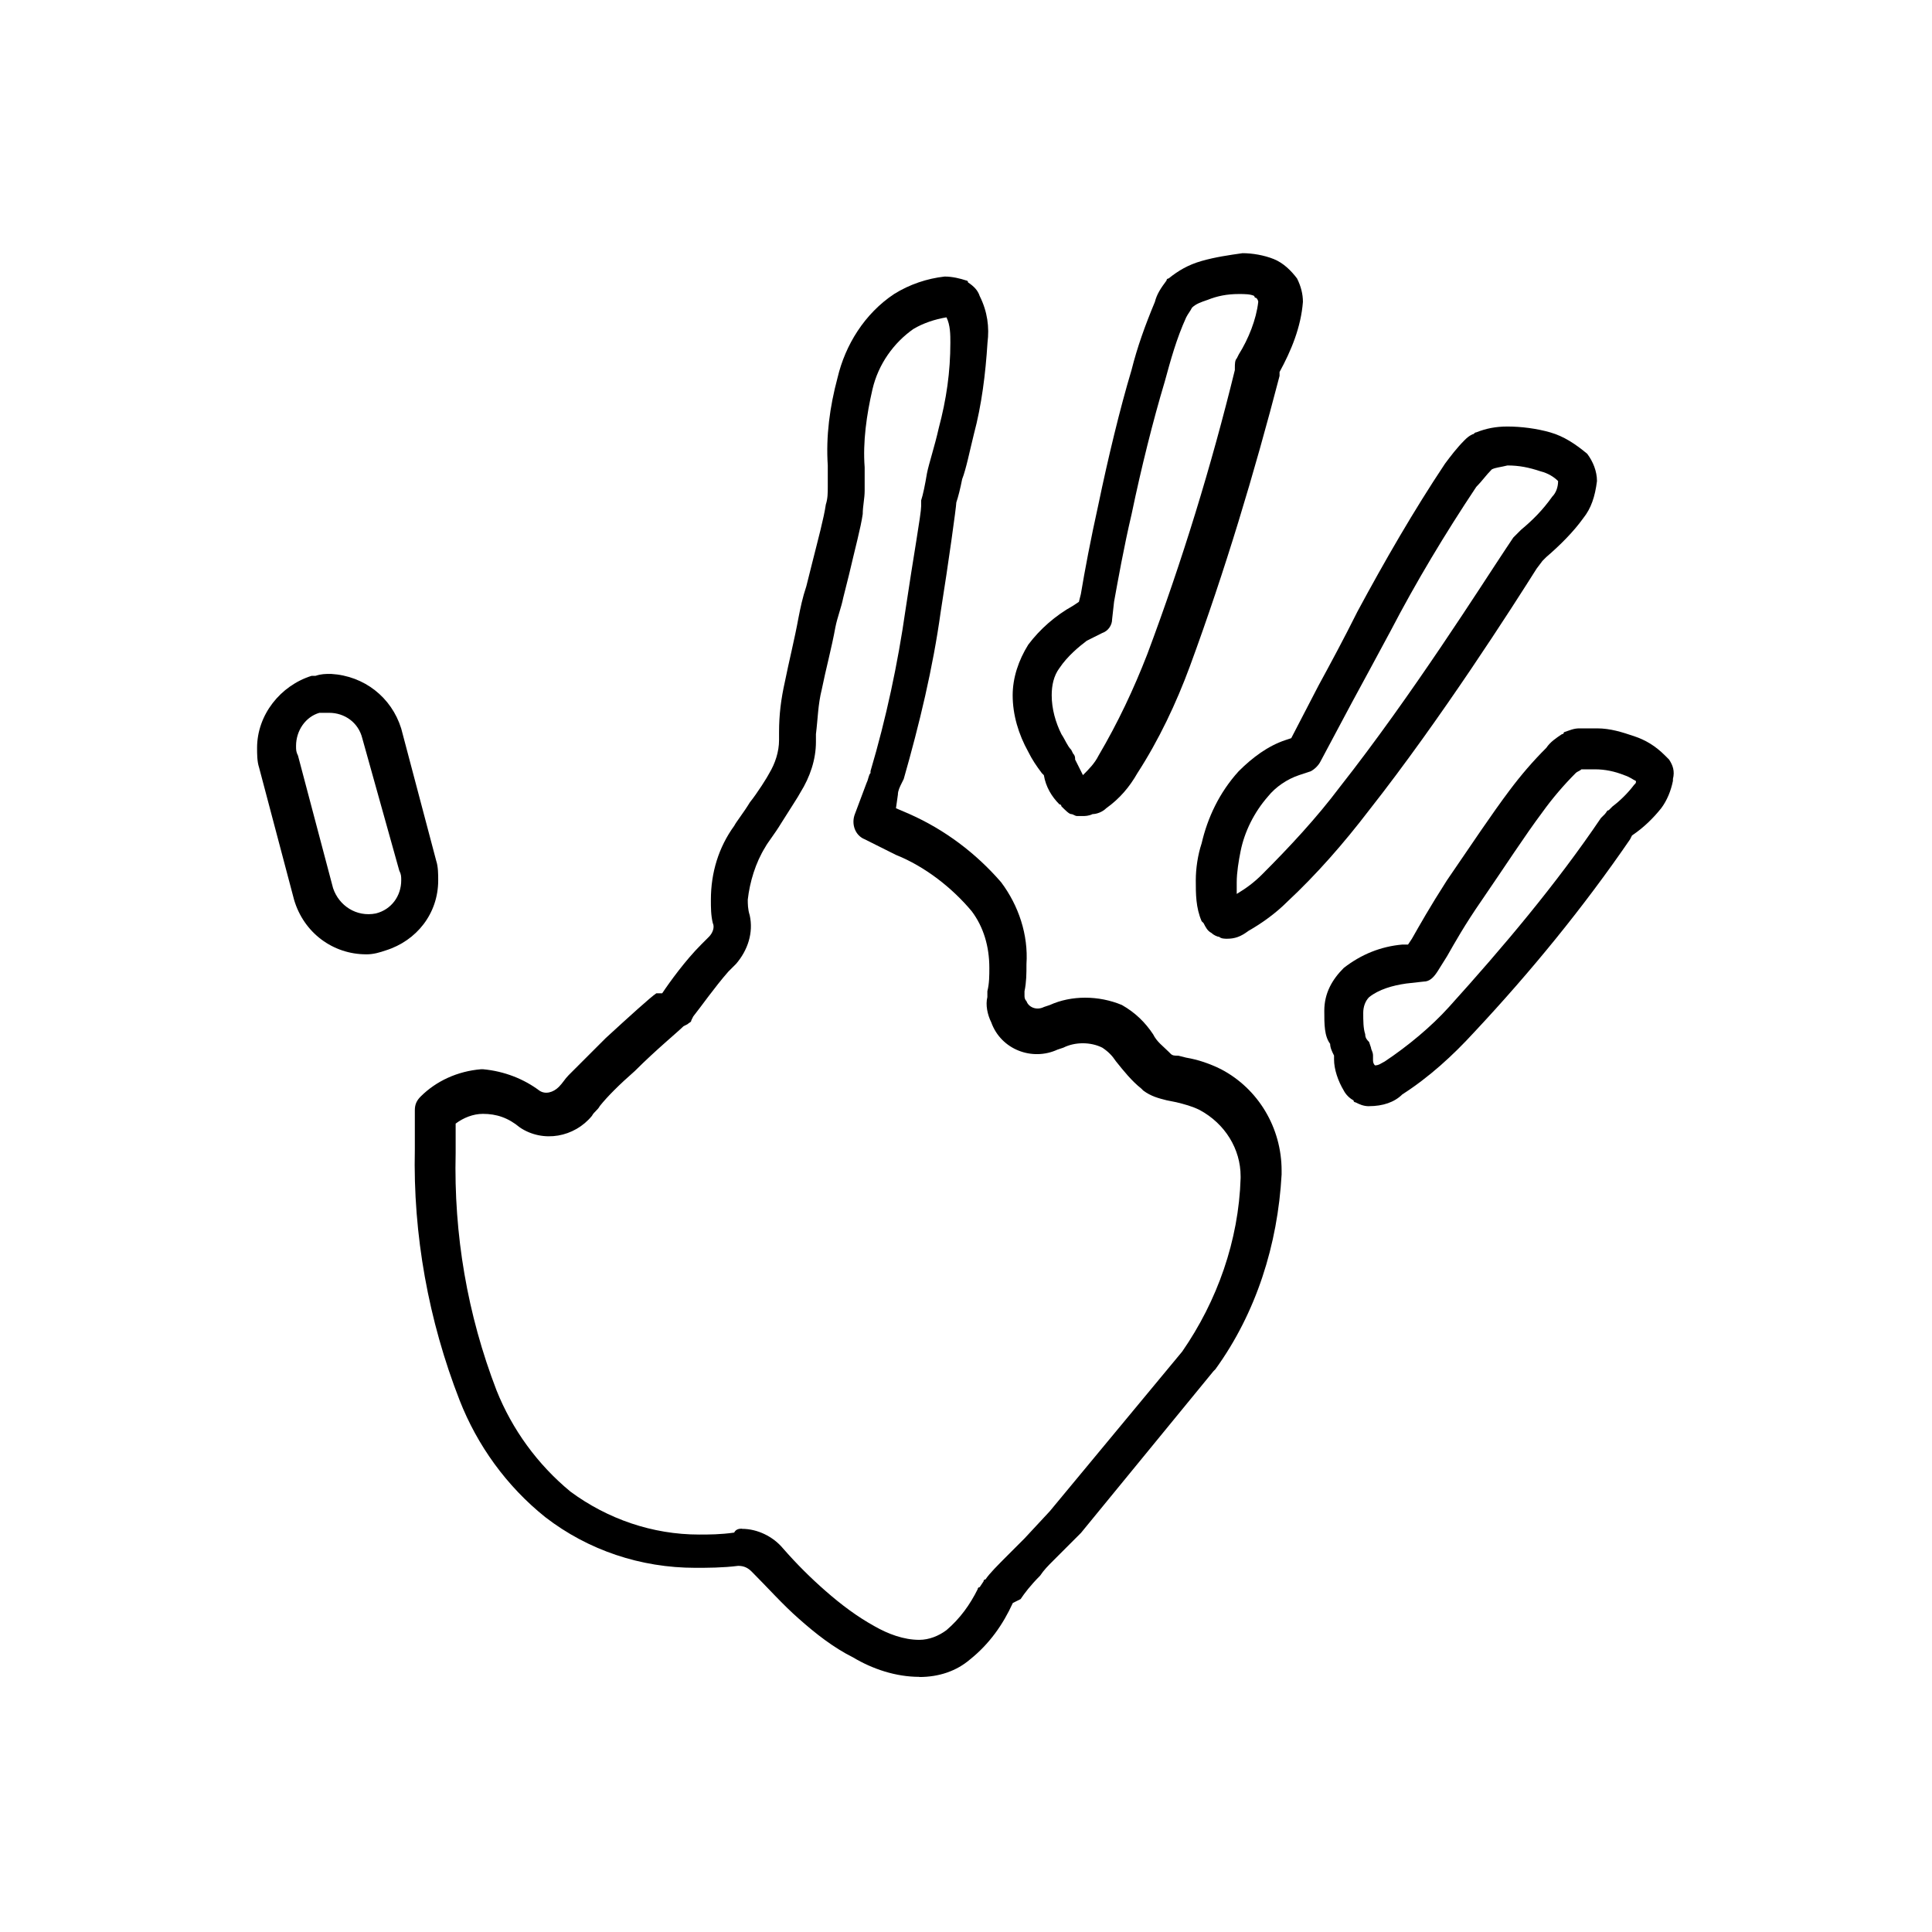
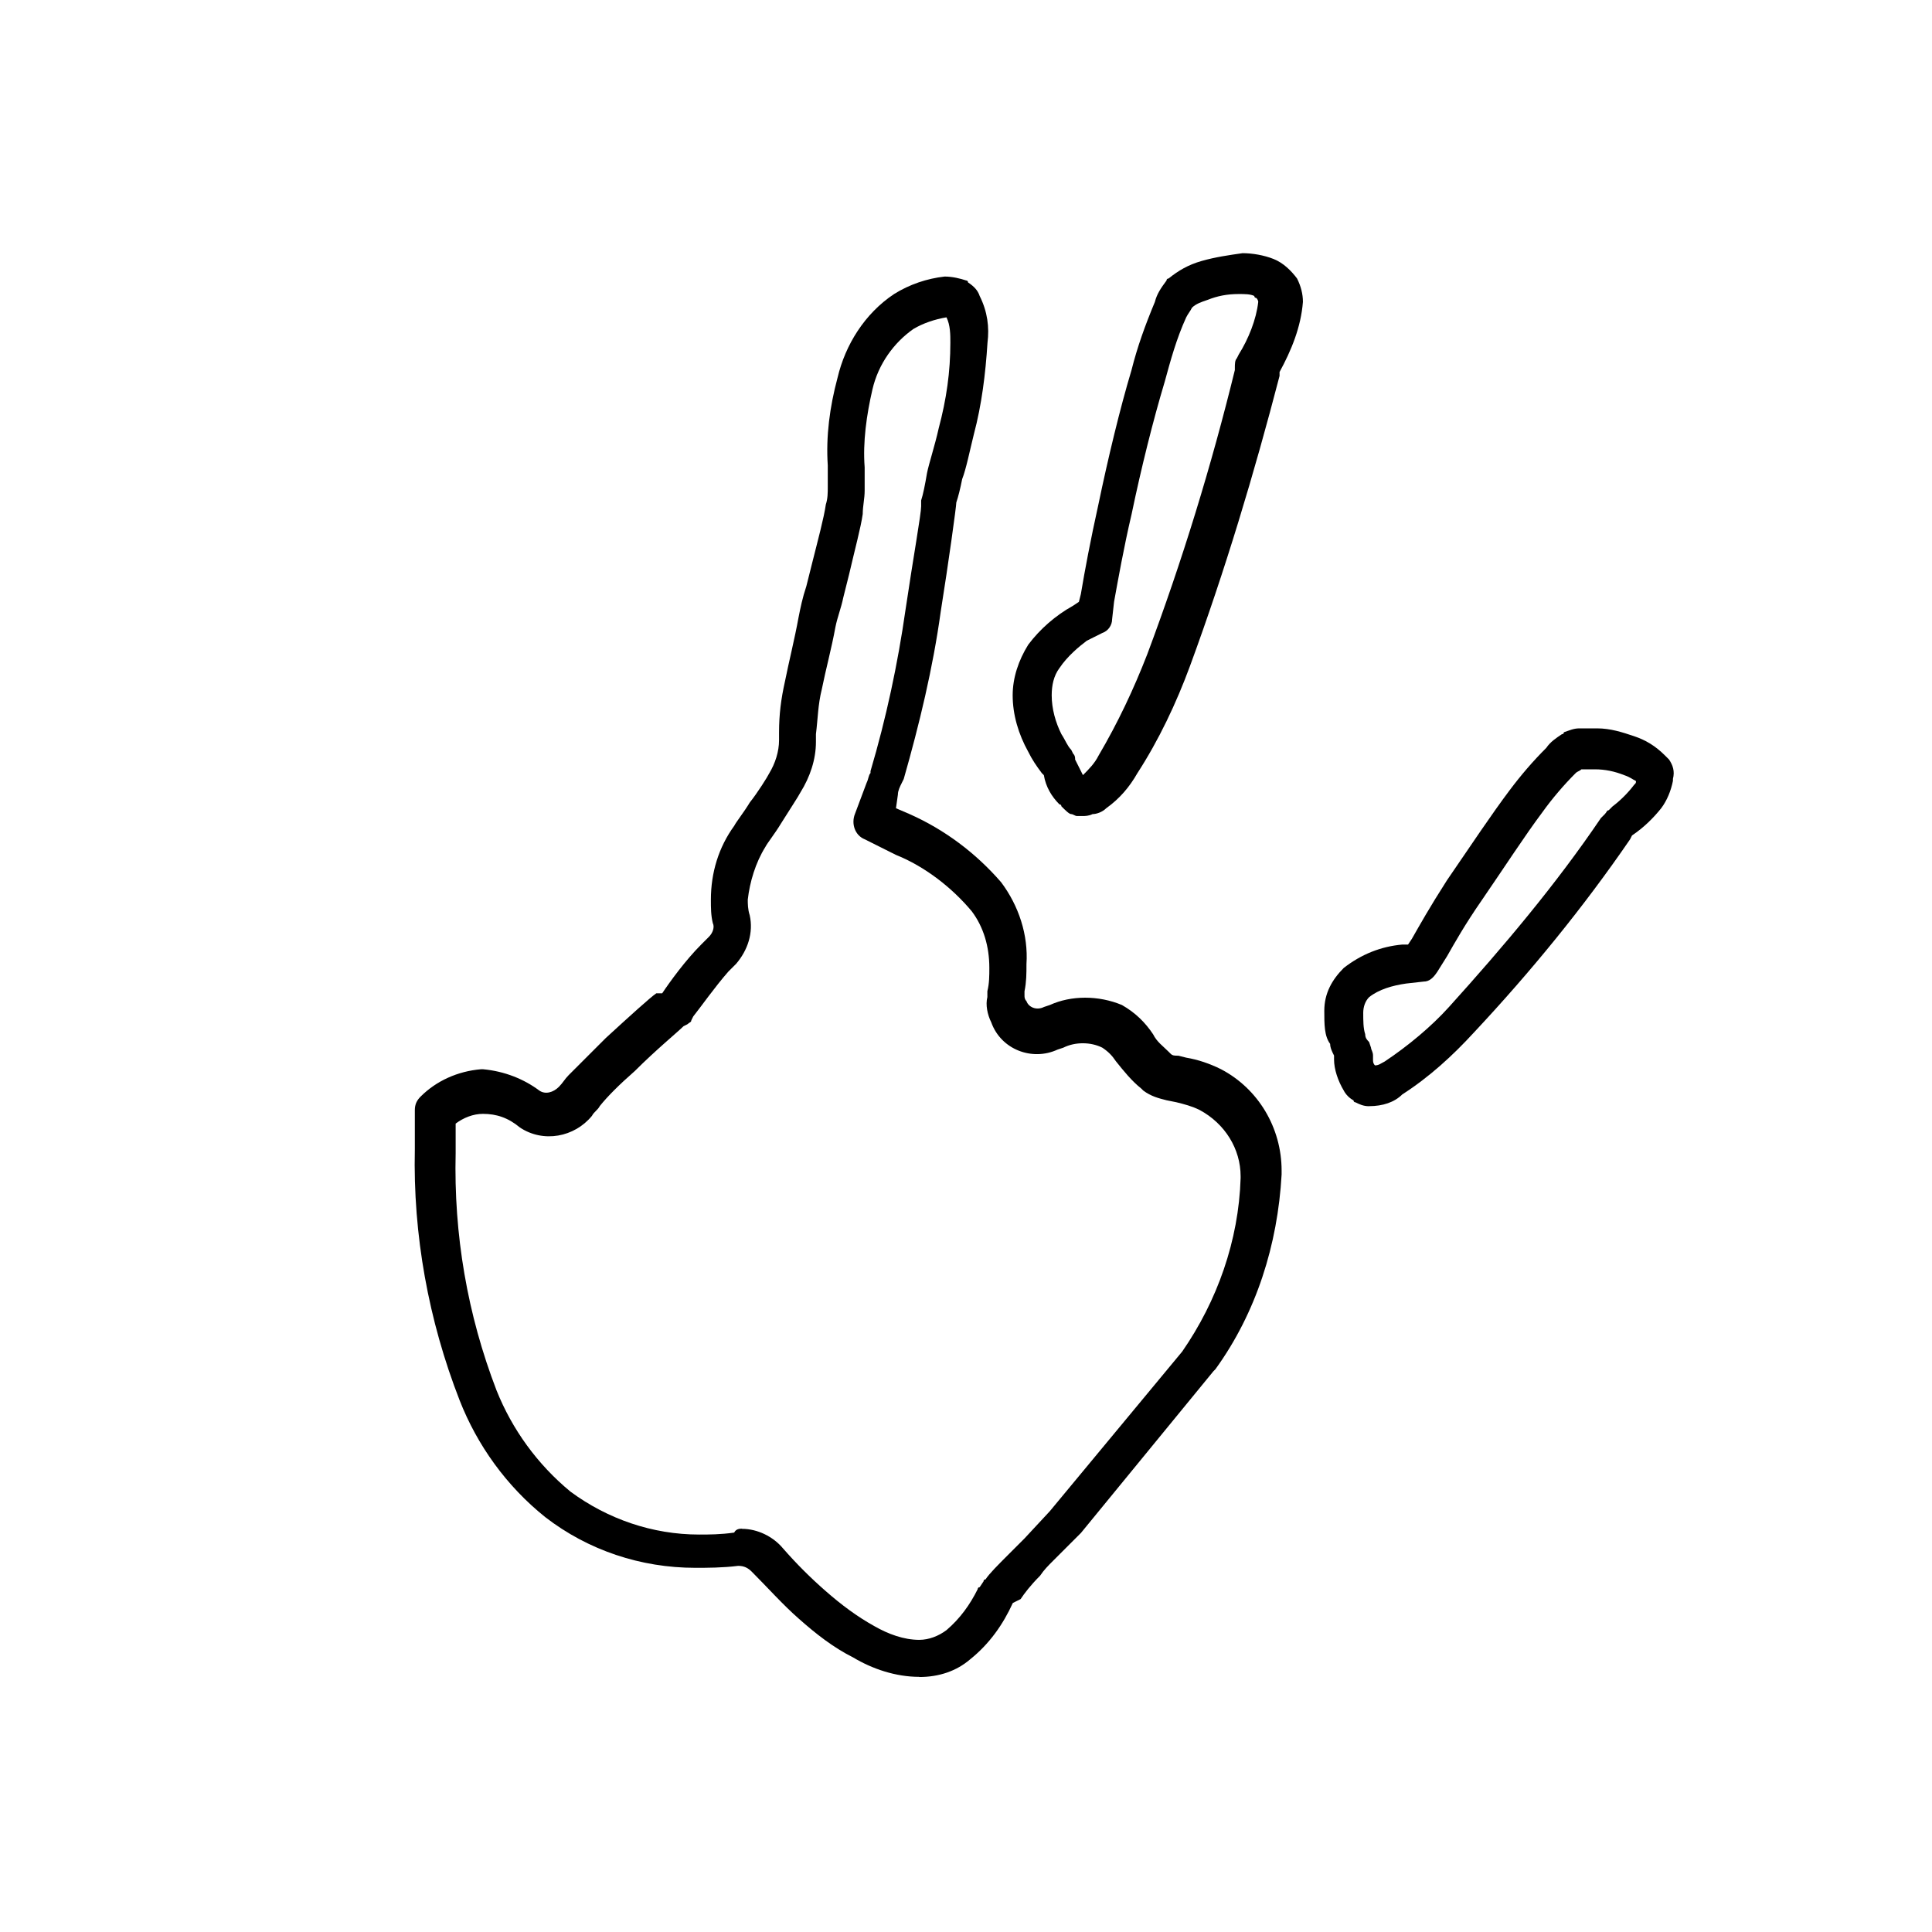
<svg xmlns="http://www.w3.org/2000/svg" version="1.1" width="64" height="64" viewBox="0 0 64 64">
  <title>icon-move-to-give</title>
  <path d="M30.452 55.548c0 0-0.064 0 0 0-0.774 0-1.548-0.258-2.194-0.645-0.645-0.323-1.226-0.774-1.806-1.29-0.516-0.452-1.032-1.032-1.548-1.548-0.129-0.129-0.258-0.194-0.452-0.194-0.516 0.065-1.032 0.065-1.419 0.065-1.806 0-3.548-0.581-4.968-1.677-1.29-1.032-2.258-2.387-2.839-3.871-1.032-2.645-1.548-5.484-1.484-8.323v-1.29c0-0.194 0.065-0.323 0.194-0.452 0.516-0.516 1.226-0.839 2-0.903 0 0 0.064 0 0.064 0 0.71 0.065 1.355 0.323 1.871 0.71 0.194 0.129 0.452 0.065 0.645-0.129 0.129-0.129 0.194-0.258 0.323-0.387 0.323-0.323 0.71-0.71 1.226-1.226 0.774-0.71 1.484-1.355 1.677-1.484h0.194c0.258-0.387 0.774-1.097 1.29-1.613l0.258-0.258c0.129-0.129 0.194-0.323 0.129-0.452-0.064-0.258-0.064-0.516-0.064-0.774 0-0.903 0.258-1.742 0.774-2.452 0.064-0.129 0.323-0.452 0.516-0.774 0.258-0.323 0.581-0.839 0.645-0.968 0.194-0.323 0.323-0.71 0.323-1.097v-0.064c0-0.064 0-0.129 0-0.194 0-0.581 0.064-1.097 0.194-1.677 0.129-0.645 0.323-1.419 0.452-2.129 0.064-0.323 0.129-0.645 0.258-1.032l0.194-0.774c0.194-0.774 0.387-1.484 0.452-1.936 0.064-0.194 0.064-0.387 0.064-0.581v-0.71c-0.064-0.968 0.064-1.935 0.323-2.903 0.258-1.097 0.903-2.129 1.871-2.774 0.516-0.323 1.097-0.516 1.677-0.581 0.258 0 0.516 0.065 0.71 0.129 0 0 0.065 0 0.065 0.065 0.194 0.129 0.323 0.258 0.387 0.452 0.258 0.516 0.323 1.032 0.258 1.548-0.065 1.032-0.194 2.065-0.452 3.032-0.129 0.516-0.258 1.161-0.387 1.484-0.064 0.323-0.129 0.581-0.194 0.774v0c0 0.129-0.258 2-0.516 3.613-0.258 1.871-0.71 3.742-1.226 5.548l-0.064 0.129c-0.064 0.129-0.129 0.258-0.129 0.387l-0.064 0.452 0.452 0.194c1.161 0.516 2.194 1.29 3.032 2.258 0.581 0.774 0.903 1.742 0.839 2.71 0 0.323 0 0.581-0.065 0.903v0.065c0 0 0 0.065 0 0.065 0 0.065 0 0.129 0.065 0.194 0.065 0.194 0.323 0.323 0.581 0.194l0.194-0.065c0.71-0.323 1.613-0.323 2.387 0 0.452 0.258 0.774 0.581 1.032 0.968 0.129 0.258 0.323 0.387 0.516 0.581l0.065 0.065c0.065 0.065 0.129 0.065 0.258 0.065l0.258 0.065c0.387 0.065 0.774 0.194 1.161 0.387 1.226 0.645 2 1.935 2 3.355v0.129c-0.129 2.323-0.839 4.581-2.194 6.452 0 0 0 0-0.065 0.065l-4.387 5.355-0.903 0.903c-0.194 0.194-0.323 0.323-0.452 0.516-0.323 0.323-0.516 0.581-0.645 0.774l-0.258 0.129c-0.323 0.71-0.774 1.355-1.419 1.871-0.452 0.387-1.032 0.581-1.677 0.581zM24.581 50.645c0.516 0 1.032 0.258 1.355 0.645 0.452 0.516 0.903 0.968 1.419 1.419s1.032 0.839 1.613 1.161c0.452 0.258 0.968 0.452 1.484 0.452 0.323 0 0.645-0.129 0.903-0.323 0.452-0.387 0.774-0.839 1.032-1.355 0 0 0-0.065 0.065-0.065l0.129-0.194c0 0 0-0.065 0.065-0.065 0.129-0.194 0.387-0.452 0.774-0.839 0.129-0.129 0.323-0.323 0.516-0.516l0.839-0.903 4.387-5.29c1.161-1.677 1.871-3.677 1.935-5.742v-0.065c0-0.903-0.516-1.742-1.355-2.194-0.258-0.129-0.516-0.194-0.774-0.258l-0.323-0.065c-0.258-0.065-0.516-0.129-0.774-0.323l-0.065-0.065c-0.323-0.258-0.581-0.581-0.839-0.903-0.129-0.194-0.258-0.323-0.452-0.452-0.387-0.194-0.903-0.194-1.29 0l-0.194 0.065c-0.839 0.387-1.871 0-2.194-0.903-0.129-0.258-0.194-0.581-0.129-0.839v-0.129c0 0 0-0.065 0-0.065 0.065-0.258 0.065-0.516 0.065-0.774 0-0.71-0.194-1.355-0.581-1.871-0.645-0.774-1.548-1.484-2.516-1.871l-1.032-0.516c-0.323-0.129-0.452-0.516-0.323-0.839l0.387-1.032c0.064-0.129 0.064-0.258 0.129-0.323v-0.064c0.516-1.742 0.903-3.548 1.161-5.355 0.258-1.742 0.516-3.161 0.516-3.419v-0.064c0-0.064 0-0.064 0-0.129 0.064-0.194 0.129-0.516 0.194-0.903 0.064-0.323 0.258-0.903 0.387-1.484 0.258-0.968 0.387-1.871 0.387-2.839 0-0.258 0-0.581-0.129-0.839-0.387 0.065-0.774 0.194-1.097 0.387-0.645 0.452-1.161 1.161-1.355 2s-0.323 1.742-0.258 2.581v0.774c0 0.258-0.064 0.516-0.064 0.774-0.064 0.452-0.258 1.161-0.452 2l-0.194 0.774c-0.064 0.323-0.194 0.645-0.258 0.968-0.129 0.71-0.323 1.419-0.452 2.064-0.129 0.516-0.129 0.968-0.194 1.484 0 0.064 0 0.064 0 0.129v0.129c0 0.581-0.194 1.161-0.516 1.677-0.064 0.129-0.323 0.516-0.645 1.032-0.194 0.323-0.452 0.645-0.516 0.774-0.323 0.516-0.516 1.161-0.581 1.742 0 0.129 0 0.323 0.064 0.516 0.129 0.581-0.064 1.161-0.452 1.613l-0.258 0.258c-0.452 0.516-0.903 1.161-1.161 1.484l-0.064 0.129c0 0.065-0.064 0.065-0.129 0.129l-0.129 0.065c-0.194 0.194-0.903 0.774-1.613 1.484-0.516 0.452-0.903 0.839-1.161 1.161-0.064 0.129-0.194 0.194-0.258 0.323-0.581 0.71-1.613 0.903-2.387 0.387-0.387-0.323-0.774-0.452-1.226-0.452-0.323 0-0.645 0.129-0.903 0.323v0.968c-0.065 2.71 0.387 5.355 1.355 7.871 0.516 1.29 1.355 2.452 2.452 3.355 1.226 0.903 2.71 1.419 4.258 1.419 0.323 0 0.71 0 1.161-0.065 0.064-0.129 0.194-0.129 0.258-0.129zM39.613 45.032v0 0z" />
  <path d="M35.871 27.032c-0.065 0-0.129 0-0.194 0s-0.129-0.064-0.194-0.064-0.194-0.129-0.323-0.258c0 0 0-0.064-0.065-0.064-0.258-0.258-0.452-0.581-0.516-0.968l-0.065-0.064c-0.194-0.258-0.323-0.452-0.452-0.71-0.323-0.581-0.516-1.226-0.516-1.871 0-0.581 0.194-1.161 0.516-1.677 0 0 0 0 0 0 0.387-0.516 0.903-0.968 1.484-1.29l0.194-0.129 0.065-0.258c0.129-0.774 0.323-1.806 0.581-2.968 0.323-1.548 0.71-3.161 1.097-4.452 0.194-0.774 0.452-1.484 0.774-2.258 0.065-0.258 0.194-0.452 0.387-0.71 0-0.065 0.065-0.065 0.065-0.065 0.323-0.258 0.645-0.452 1.097-0.581s0.903-0.194 1.355-0.258c0.323 0 0.71 0.065 1.032 0.194s0.581 0.387 0.774 0.645c0.129 0.258 0.194 0.516 0.194 0.774-0.065 0.839-0.387 1.613-0.774 2.323 0 0.065 0 0.065 0 0.129-0.839 3.226-1.806 6.452-2.968 9.613-0.452 1.226-1.032 2.452-1.742 3.548-0.258 0.452-0.581 0.839-1.032 1.161-0.129 0.129-0.323 0.194-0.452 0.194-0.129 0.064-0.258 0.064-0.323 0.064zM35.097 22.129c-0.194 0.258-0.258 0.581-0.258 0.903 0 0.452 0.129 0.903 0.323 1.29 0.129 0.194 0.194 0.387 0.323 0.516l0.065 0.129c0.065 0.064 0.065 0.129 0.065 0.194l0.065 0.129c0.065 0.129 0.129 0.258 0.194 0.387 0.194-0.194 0.387-0.387 0.516-0.645 0.645-1.097 1.161-2.194 1.613-3.355 1.161-3.097 2.129-6.258 2.903-9.419v-0.065c0-0.129 0-0.258 0.065-0.323l0.065-0.129c0.323-0.516 0.581-1.161 0.645-1.742 0 0 0-0.065-0.065-0.129 0 0 0 0 0 0s-0.065 0-0.065-0.065c-0.129-0.065-0.323-0.065-0.516-0.065-0.387 0-0.71 0.065-1.032 0.194-0.194 0.065-0.387 0.129-0.516 0.258-0.065 0.129-0.129 0.194-0.194 0.323-0.323 0.71-0.516 1.419-0.71 2.129-0.387 1.29-0.774 2.839-1.097 4.387-0.258 1.097-0.452 2.194-0.581 2.903l-0.065 0.581c0 0.194-0.129 0.387-0.323 0.452l-0.516 0.258c-0.258 0.194-0.645 0.516-0.903 0.903z" />
-   <path d="M40.645 31.097c-0.065 0-0.194 0-0.258-0.064-0.065 0-0.194-0.064-0.258-0.129-0.129-0.064-0.194-0.194-0.258-0.323 0 0-0.065-0.064-0.065-0.064-0.194-0.452-0.194-0.903-0.194-1.355 0-0.387 0.065-0.839 0.194-1.226 0.194-0.839 0.581-1.677 1.226-2.387 0.452-0.452 0.968-0.839 1.548-1.032l0.194-0.064 0.903-1.742c0.387-0.71 0.839-1.548 1.29-2.452 0.903-1.677 1.871-3.355 2.903-4.903 0.194-0.258 0.387-0.516 0.645-0.774 0.065-0.065 0.129-0.129 0.258-0.194 0.065 0 0.065-0.065 0.129-0.065 0.323-0.129 0.645-0.194 1.032-0.194 0.452 0 0.968 0.065 1.419 0.194s0.839 0.387 1.226 0.71c0.194 0.258 0.323 0.581 0.323 0.903-0.065 0.516-0.194 0.903-0.452 1.226-0.323 0.452-0.774 0.903-1.226 1.29l-0.129 0.129-0.194 0.258c-0.774 1.226-3.161 4.968-5.548 8-0.839 1.097-1.742 2.129-2.71 3.032-0.387 0.387-0.839 0.71-1.29 0.968-0.258 0.194-0.452 0.258-0.71 0.258 0 0 0 0 0 0zM40.516 31.097c0 0 0 0 0 0s0 0 0 0zM40.258 31.032c0 0 0 0 0 0s0 0 0 0zM49.419 15.548c0 0 0 0 0 0-0.194 0.194-0.323 0.387-0.516 0.581-1.032 1.548-2 3.161-2.839 4.774 0 0 0 0 0 0-0.452 0.839-0.903 1.677-1.29 2.387l-1.032 1.936c-0.065 0.129-0.194 0.258-0.323 0.323l-0.387 0.129c-0.387 0.129-0.774 0.387-1.032 0.71-0.452 0.516-0.774 1.161-0.903 1.806-0.065 0.323-0.129 0.71-0.129 1.032 0 0.129 0 0.258 0 0.387 0.323-0.194 0.581-0.387 0.839-0.645 0.903-0.903 1.806-1.871 2.581-2.903 2.387-3.032 4.71-6.71 5.484-7.871l0.258-0.387c0.065-0.064 0.065-0.064 0.129-0.129l0.129-0.129c0.387-0.323 0.71-0.645 1.032-1.097 0.129-0.129 0.194-0.323 0.194-0.516 0 0 0 0 0 0-0.129-0.129-0.323-0.258-0.581-0.323-0.387-0.129-0.71-0.194-1.097-0.194-0.258 0.065-0.387 0.065-0.516 0.129zM45.484 20.581v0 0z" />
  <path d="M45.355 36.645c-0.194 0-0.323-0.065-0.452-0.129 0 0-0.065 0-0.065-0.065-0.129-0.065-0.258-0.194-0.323-0.323-0.194-0.323-0.323-0.71-0.323-1.032v-0.129c-0.065-0.129-0.129-0.258-0.129-0.387-0.194-0.258-0.194-0.645-0.194-1.097 0-0.581 0.258-1.032 0.645-1.419 0.581-0.452 1.226-0.71 1.935-0.774h0.194l0.129-0.194c0.258-0.452 0.581-1.032 1.161-1.936 0.839-1.226 1.484-2.194 2.065-2.968 0.387-0.516 0.774-0.968 1.226-1.419 0.129-0.194 0.323-0.323 0.516-0.452 0 0 0.065 0 0.065-0.064 0.194-0.064 0.323-0.129 0.516-0.129s0.387 0 0.581 0c0.452 0 0.839 0.129 1.226 0.258s0.71 0.323 1.032 0.645c0.065 0.064 0.065 0.064 0.129 0.129 0.129 0.194 0.194 0.387 0.129 0.645 0 0 0 0.064 0 0.064-0.065 0.323-0.194 0.645-0.387 0.903-0.258 0.323-0.581 0.645-0.968 0.903l-0.065 0.129c-1.548 2.258-3.29 4.387-5.161 6.387-0.71 0.774-1.484 1.484-2.387 2.065-0.258 0.258-0.645 0.387-1.097 0.387zM52.387 25.484c-0.065 0.064-0.129 0.064-0.194 0.129-0.387 0.387-0.774 0.839-1.097 1.29-0.581 0.774-1.29 1.871-2 2.903-0.581 0.839-0.903 1.419-1.161 1.871l-0.323 0.516c-0.129 0.194-0.258 0.323-0.452 0.323l-0.581 0.065c-0.452 0.065-0.903 0.194-1.226 0.452-0.129 0.129-0.194 0.323-0.194 0.516 0 0.258 0 0.516 0.065 0.71 0 0.129 0.065 0.194 0.129 0.258l0.065 0.194c0 0.065 0.065 0.129 0.065 0.258v0.129c0 0.065 0 0.129 0.065 0.194 0.129 0 0.194-0.065 0.323-0.129 0.774-0.516 1.548-1.161 2.129-1.806 1.806-2 3.548-4.064 5.032-6.258l0.129-0.129c0.065-0.064 0.065-0.129 0.129-0.129l0.129-0.129c0.258-0.194 0.516-0.452 0.71-0.71 0.065-0.064 0.065-0.064 0.065-0.129-0.129-0.064-0.194-0.129-0.387-0.194-0.323-0.129-0.645-0.194-0.968-0.194-0.129 0-0.258 0-0.387 0-0.065 0-0.065 0-0.065 0z" />
-   <path d="M12.129 31.613c-1.097 0-2.064-0.71-2.387-1.806l-1.161-4.387c-0.065-0.194-0.065-0.452-0.065-0.645 0-1.097 0.774-2.064 1.806-2.387 0.065 0 0.065 0 0.129 0 0.194-0.064 0.323-0.064 0.516-0.064 1.097 0.064 2 0.774 2.323 1.806l1.161 4.387c0.065 0.194 0.065 0.452 0.065 0.645 0 1.097-0.71 2-1.742 2.323 0 0 0 0 0 0-0.194 0.064-0.387 0.129-0.645 0.129zM12.581 30.903v0 0zM10.581 23.613c-0.452 0.129-0.774 0.581-0.774 1.097 0 0.129 0 0.194 0.065 0.323l1.161 4.387c0.194 0.581 0.774 0.968 1.419 0.839 0.516-0.129 0.839-0.581 0.839-1.097 0-0.129 0-0.194-0.065-0.323l-1.226-4.387c-0.129-0.516-0.581-0.839-1.097-0.839-0.065 0-0.194 0-0.258 0 0 0 0 0-0.065 0z" />
</svg>